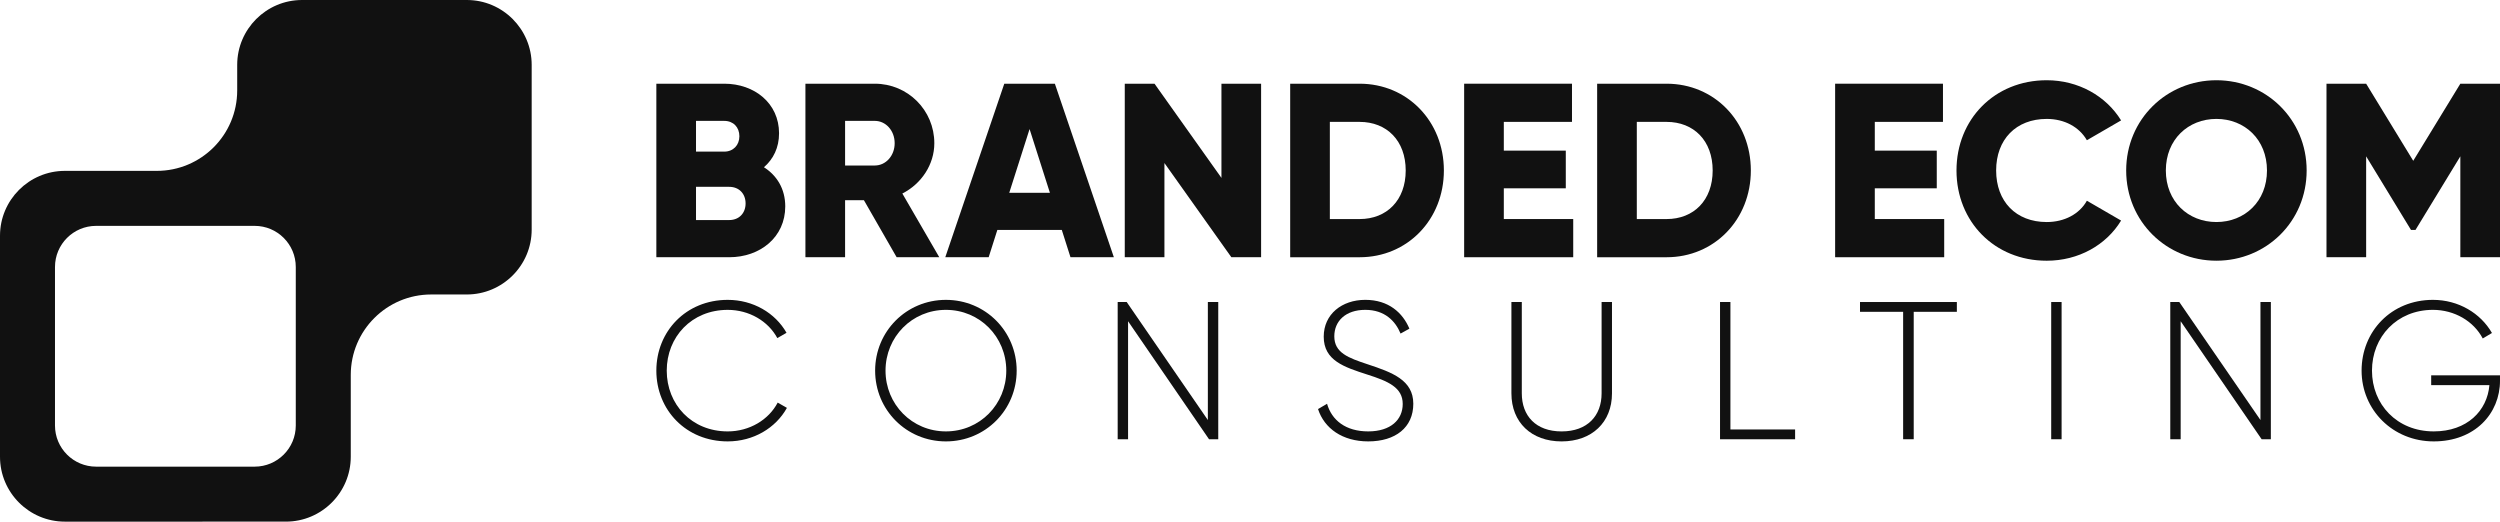
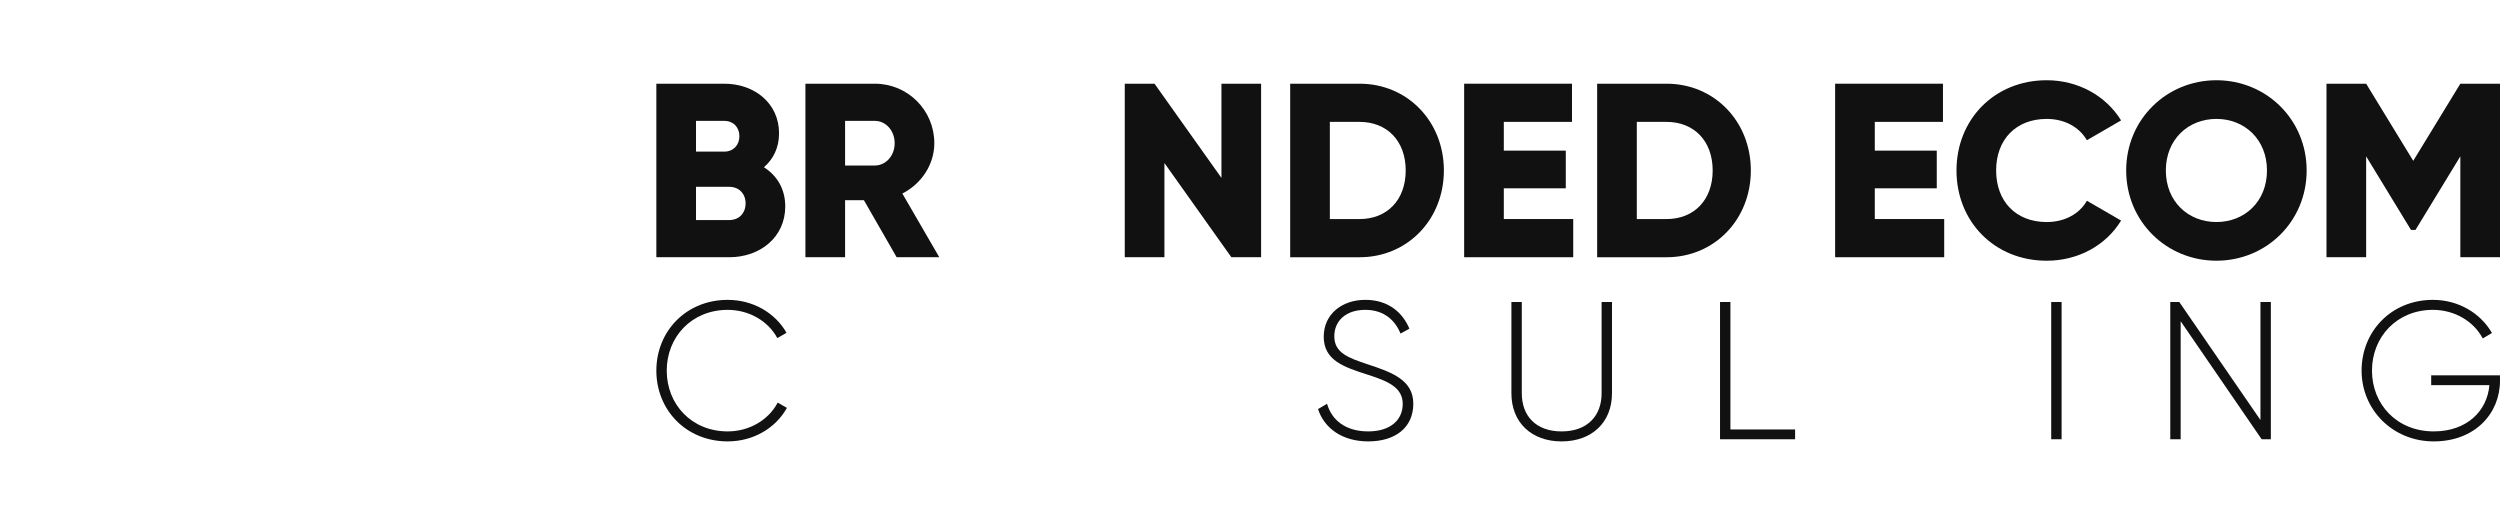
<svg xmlns="http://www.w3.org/2000/svg" data-name="Layer 2" id="Layer_2" viewBox="0 0 2487.36 519">
  <defs>
    <style>
      .cls-1 {
        fill: #111;
      }
    </style>
  </defs>
  <g data-name="Layer 1" id="Layer_1-2">
-     <path class="cls-1" d="m464.44,0h-163.89c-35.59,0-64.55,28.96-64.55,64.56v25.45c0,44.18-35.82,80-80,80h-91.45C28.96,170.01,0,198.96,0,234.56v219.89c0,35.59,28.95,64.55,64.55,64.55h0s219.89-.01,219.89-.01c35.59,0,64.55-28.96,64.55-64.55v-81.45c0-44.18,35.82-80,80-80h35.45c35.59,0,64.55-28.95,64.55-64.55V64.55c0-35.59-28.95-64.55-64.55-64.55Zm-170.16,423.37c0,22.6-18.32,40.92-40.92,40.92H95.63c-22.6,0-40.92-18.32-40.92-40.92v-157.72c0-22.6,18.32-40.92,40.92-40.92h157.73c22.6,0,40.92,18.32,40.92,40.92v157.73Z" />
    <g>
      <path class="cls-1" d="m781.28,205.37c0,30.58-24.91,50.56-55.74,50.56h-72.51V83.28h67.58c30.09,0,54.51,19.48,54.51,49.33,0,14.31-5.67,25.65-15.04,33.79,12.83,8.14,21.21,21.46,21.21,38.97Zm-88.79-85.09v30.58h28.12c8.88,0,15.04-6.41,15.04-15.29s-5.92-15.29-15.04-15.29h-28.12Zm49.33,82.13c0-9.62-6.41-16.52-16.28-16.52h-33.05v33.05h33.05c9.87,0,16.28-6.91,16.28-16.52Z" />
      <path class="cls-1" d="m859.56,199.2h-18.75v56.73h-39.46V83.28h69.06c32.8,0,59.19,26.39,59.19,59.19,0,21.21-12.83,40.45-31.82,50.07l36.75,63.39h-42.42l-32.56-56.73Zm-18.75-34.53h29.6c10.85,0,19.73-9.62,19.73-22.2s-8.88-22.2-19.73-22.2h-29.6v44.4Z" />
-       <path class="cls-1" d="m1056.43,228.8h-64.13l-8.63,27.13h-43.16l58.7-172.65h50.32l58.7,172.65h-43.16l-8.63-27.13Zm-11.84-37l-20.22-63.39-20.22,63.39h40.45Z" />
      <path class="cls-1" d="m1254.73,83.28v172.65h-29.6l-66.59-93.72v93.72h-39.46V83.28h29.6l66.59,93.72v-93.72h39.46Z" />
      <path class="cls-1" d="m1436.58,169.61c0,48.84-36.26,86.33-83.86,86.33h-69.06V83.28h69.06c47.6,0,83.86,37.49,83.86,86.32Zm-37.98,0c0-29.6-18.75-48.34-45.88-48.34h-29.6v96.68h29.6c27.13,0,45.88-18.75,45.88-48.34Z" />
      <path class="cls-1" d="m1565.27,217.95v37.98h-108.52V83.28h107.29v37.98h-67.83v28.61h61.66v37.49h-61.66v30.58h69.06Z" />
      <path class="cls-1" d="m1741.99,169.61c0,48.84-36.26,86.33-83.86,86.33h-69.06V83.28h69.06c47.6,0,83.86,37.49,83.86,86.32Zm-37.98,0c0-29.6-18.75-48.34-45.88-48.34h-29.6v96.68h29.6c27.13,0,45.88-18.75,45.88-48.34Z" />
      <path class="cls-1" d="m1934.37,217.95v37.98h-108.52V83.28h107.29v37.98h-67.83v28.61h61.66v37.49h-61.66v30.58h69.06Z" />
      <path class="cls-1" d="m1946.6,169.61c0-50.81,37.74-89.78,89.78-89.78,31.32,0,58.95,15.54,73.99,39.96l-34.04,19.73c-7.65-13.32-22.44-21.21-39.96-21.21-30.58,0-50.32,20.47-50.32,51.3s19.73,51.3,50.32,51.3c17.51,0,32.56-7.89,39.96-21.21l34.04,19.73c-14.8,24.42-42.42,39.96-73.99,39.96-52.04,0-89.78-38.97-89.78-89.78Z" />
      <path class="cls-1" d="m2115.43,169.61c0-50.81,40.2-89.78,89.78-89.78s89.78,38.97,89.78,89.78-40.2,89.78-89.78,89.78-89.78-38.97-89.78-89.78Zm140.09,0c0-30.83-22.2-51.3-50.31-51.3s-50.32,20.47-50.32,51.3,22.2,51.3,50.32,51.3,50.31-20.47,50.31-51.3Z" />
      <path class="cls-1" d="m2487.36,255.93h-39.46v-100.38l-44.64,73.25h-4.44l-44.64-73.25v100.38h-39.46V83.28h39.46l46.86,76.71,46.86-76.71h39.46v172.65Z" />
      <path class="cls-1" d="m653.03,368.76c0-39.01,29.45-70.41,71-70.41,25.16,0,47.2,12.87,58.52,32.77l-9.17,5.27c-8.97-16.77-27.89-28.09-49.35-28.09-35.89,0-60.66,26.92-60.66,60.47s24.77,60.46,60.66,60.46c21.65,0,40.77-11.51,49.74-28.67l9.17,5.26c-11.12,20.09-33.35,33.35-58.91,33.35-41.55,0-71-31.4-71-70.41Z" />
-       <path class="cls-1" d="m870.71,368.76c0-39.01,31.01-70.41,70.41-70.41s70.41,31.4,70.41,70.41-31.01,70.41-70.41,70.41-70.41-31.4-70.41-70.41Zm130.49,0c0-33.55-26.33-60.47-60.07-60.47s-60.08,26.92-60.08,60.47,26.33,60.46,60.08,60.46,60.07-26.92,60.07-60.46Z" />
-       <path class="cls-1" d="m1212.09,300.49v136.54h-9.17l-80.56-117.42v117.42h-10.34v-136.54h8.97l80.75,117.42v-117.42h10.34Z" />
      <path class="cls-1" d="m1311.37,406.99l8.97-5.27c4.68,16.38,18.53,27.5,40.96,27.5s34.33-11.7,34.33-27.31c0-16.38-14.43-22.63-35.3-29.26-22.82-7.41-43.3-13.85-43.3-37.65,0-22.43,18.14-36.67,41.35-36.67s37.25,12.87,43.89,28.67l-8.78,4.88c-5.07-12.29-15.6-23.6-35.11-23.6s-30.82,11.12-30.82,26.33c0,16.38,13.85,21.46,33.35,27.89,24.19,8,45.25,15.61,45.25,39.21s-17.75,37.45-44.86,37.45c-25.55,0-43.69-12.87-49.93-32.18Z" />
      <path class="cls-1" d="m1503.77,391.39v-90.89h10.34v90.89c0,22.24,13.85,37.84,39.6,37.84s39.79-15.6,39.79-37.84v-90.89h10.34v90.89c0,28.87-20.09,47.79-50.13,47.79s-49.93-18.92-49.93-47.79Z" />
      <path class="cls-1" d="m1786.03,427.27v9.75h-74.7v-136.54h10.34v126.78h64.37Z" />
-       <path class="cls-1" d="m1946.95,310.24h-42.91v126.78h-10.53v-126.78h-42.91v-9.75h96.36v9.75Z" />
      <path class="cls-1" d="m2051.17,300.49v136.54h-10.34v-136.54h10.34Z" />
      <path class="cls-1" d="m2259.37,300.49v136.54h-9.17l-80.56-117.42v117.42h-10.34v-136.54h8.97l80.75,117.42v-117.42h10.34Z" />
      <path class="cls-1" d="m2487.36,378.71c0,32.96-25.16,60.46-65.93,60.46s-71.78-31.4-71.78-70.41,29.45-70.41,71-70.41c25.36,0,47.4,13.26,58.71,32.96l-9.17,5.46c-8.97-17.16-28.09-28.48-49.54-28.48-35.89,0-60.66,26.92-60.66,60.47s24.77,60.46,61.44,60.46c33.16,0,53.25-20.48,55.39-46.03h-57.93v-9.75h68.46v5.27Z" />
    </g>
  </g>
</svg>